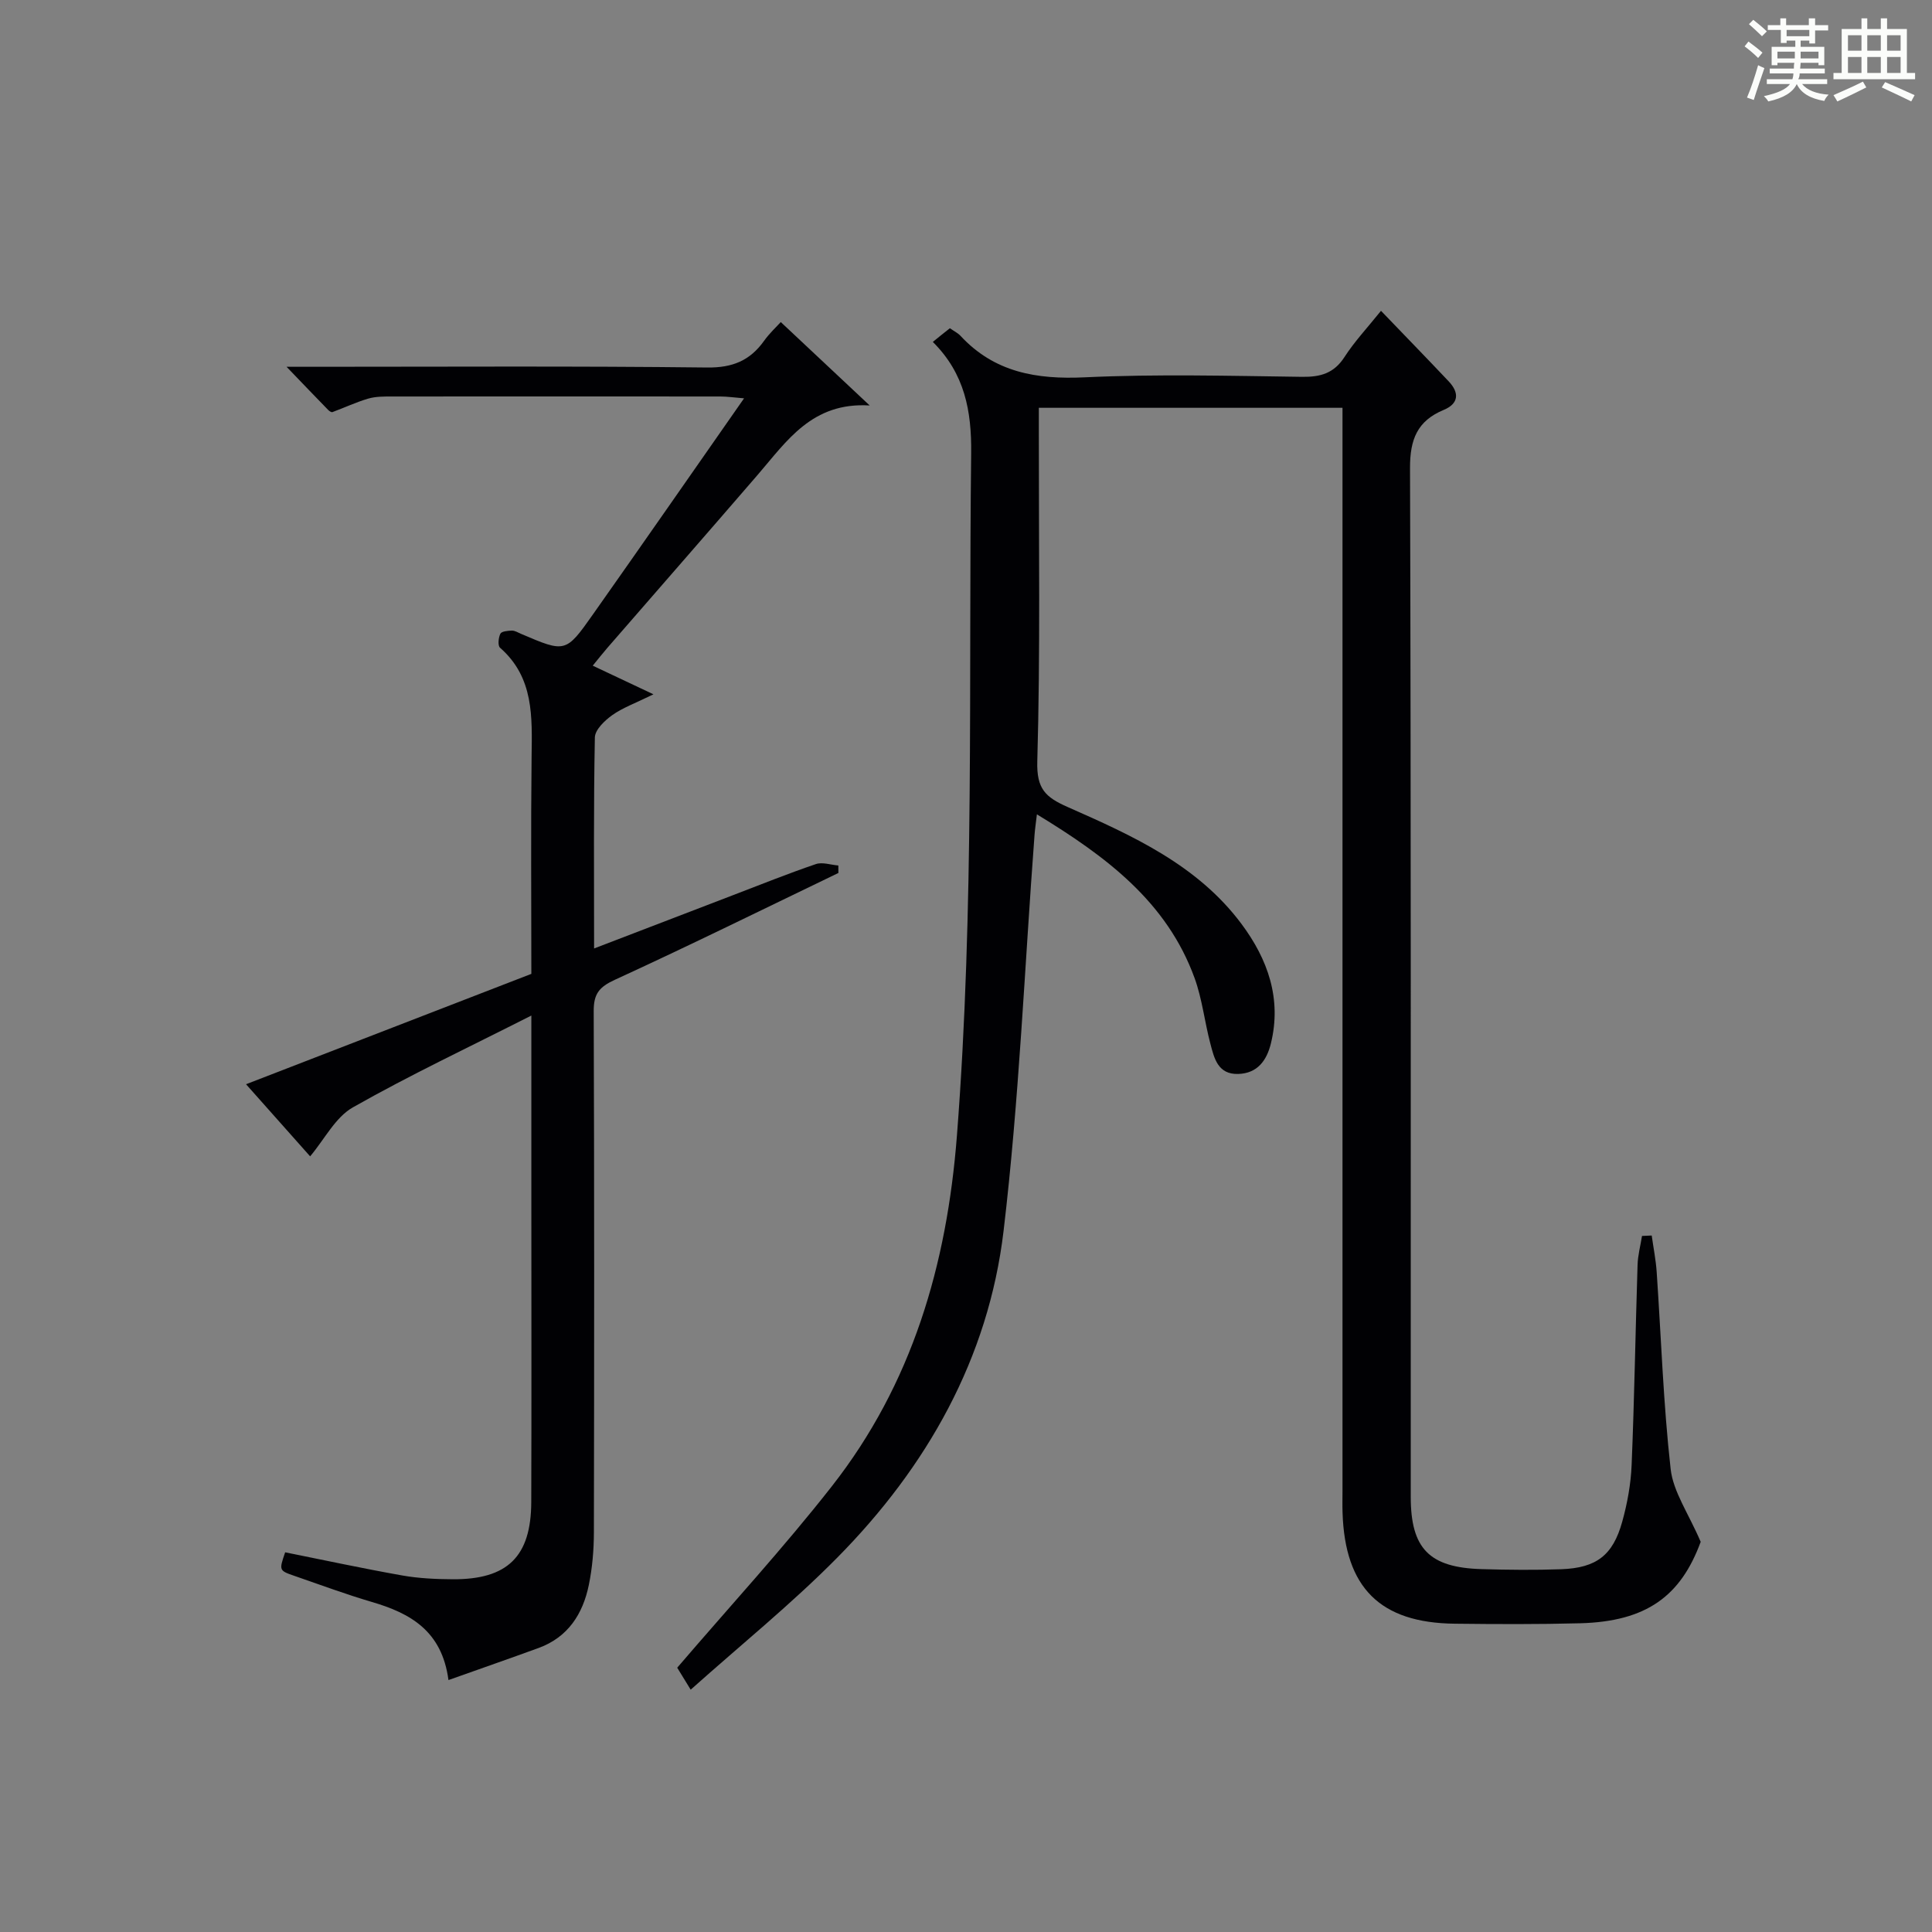
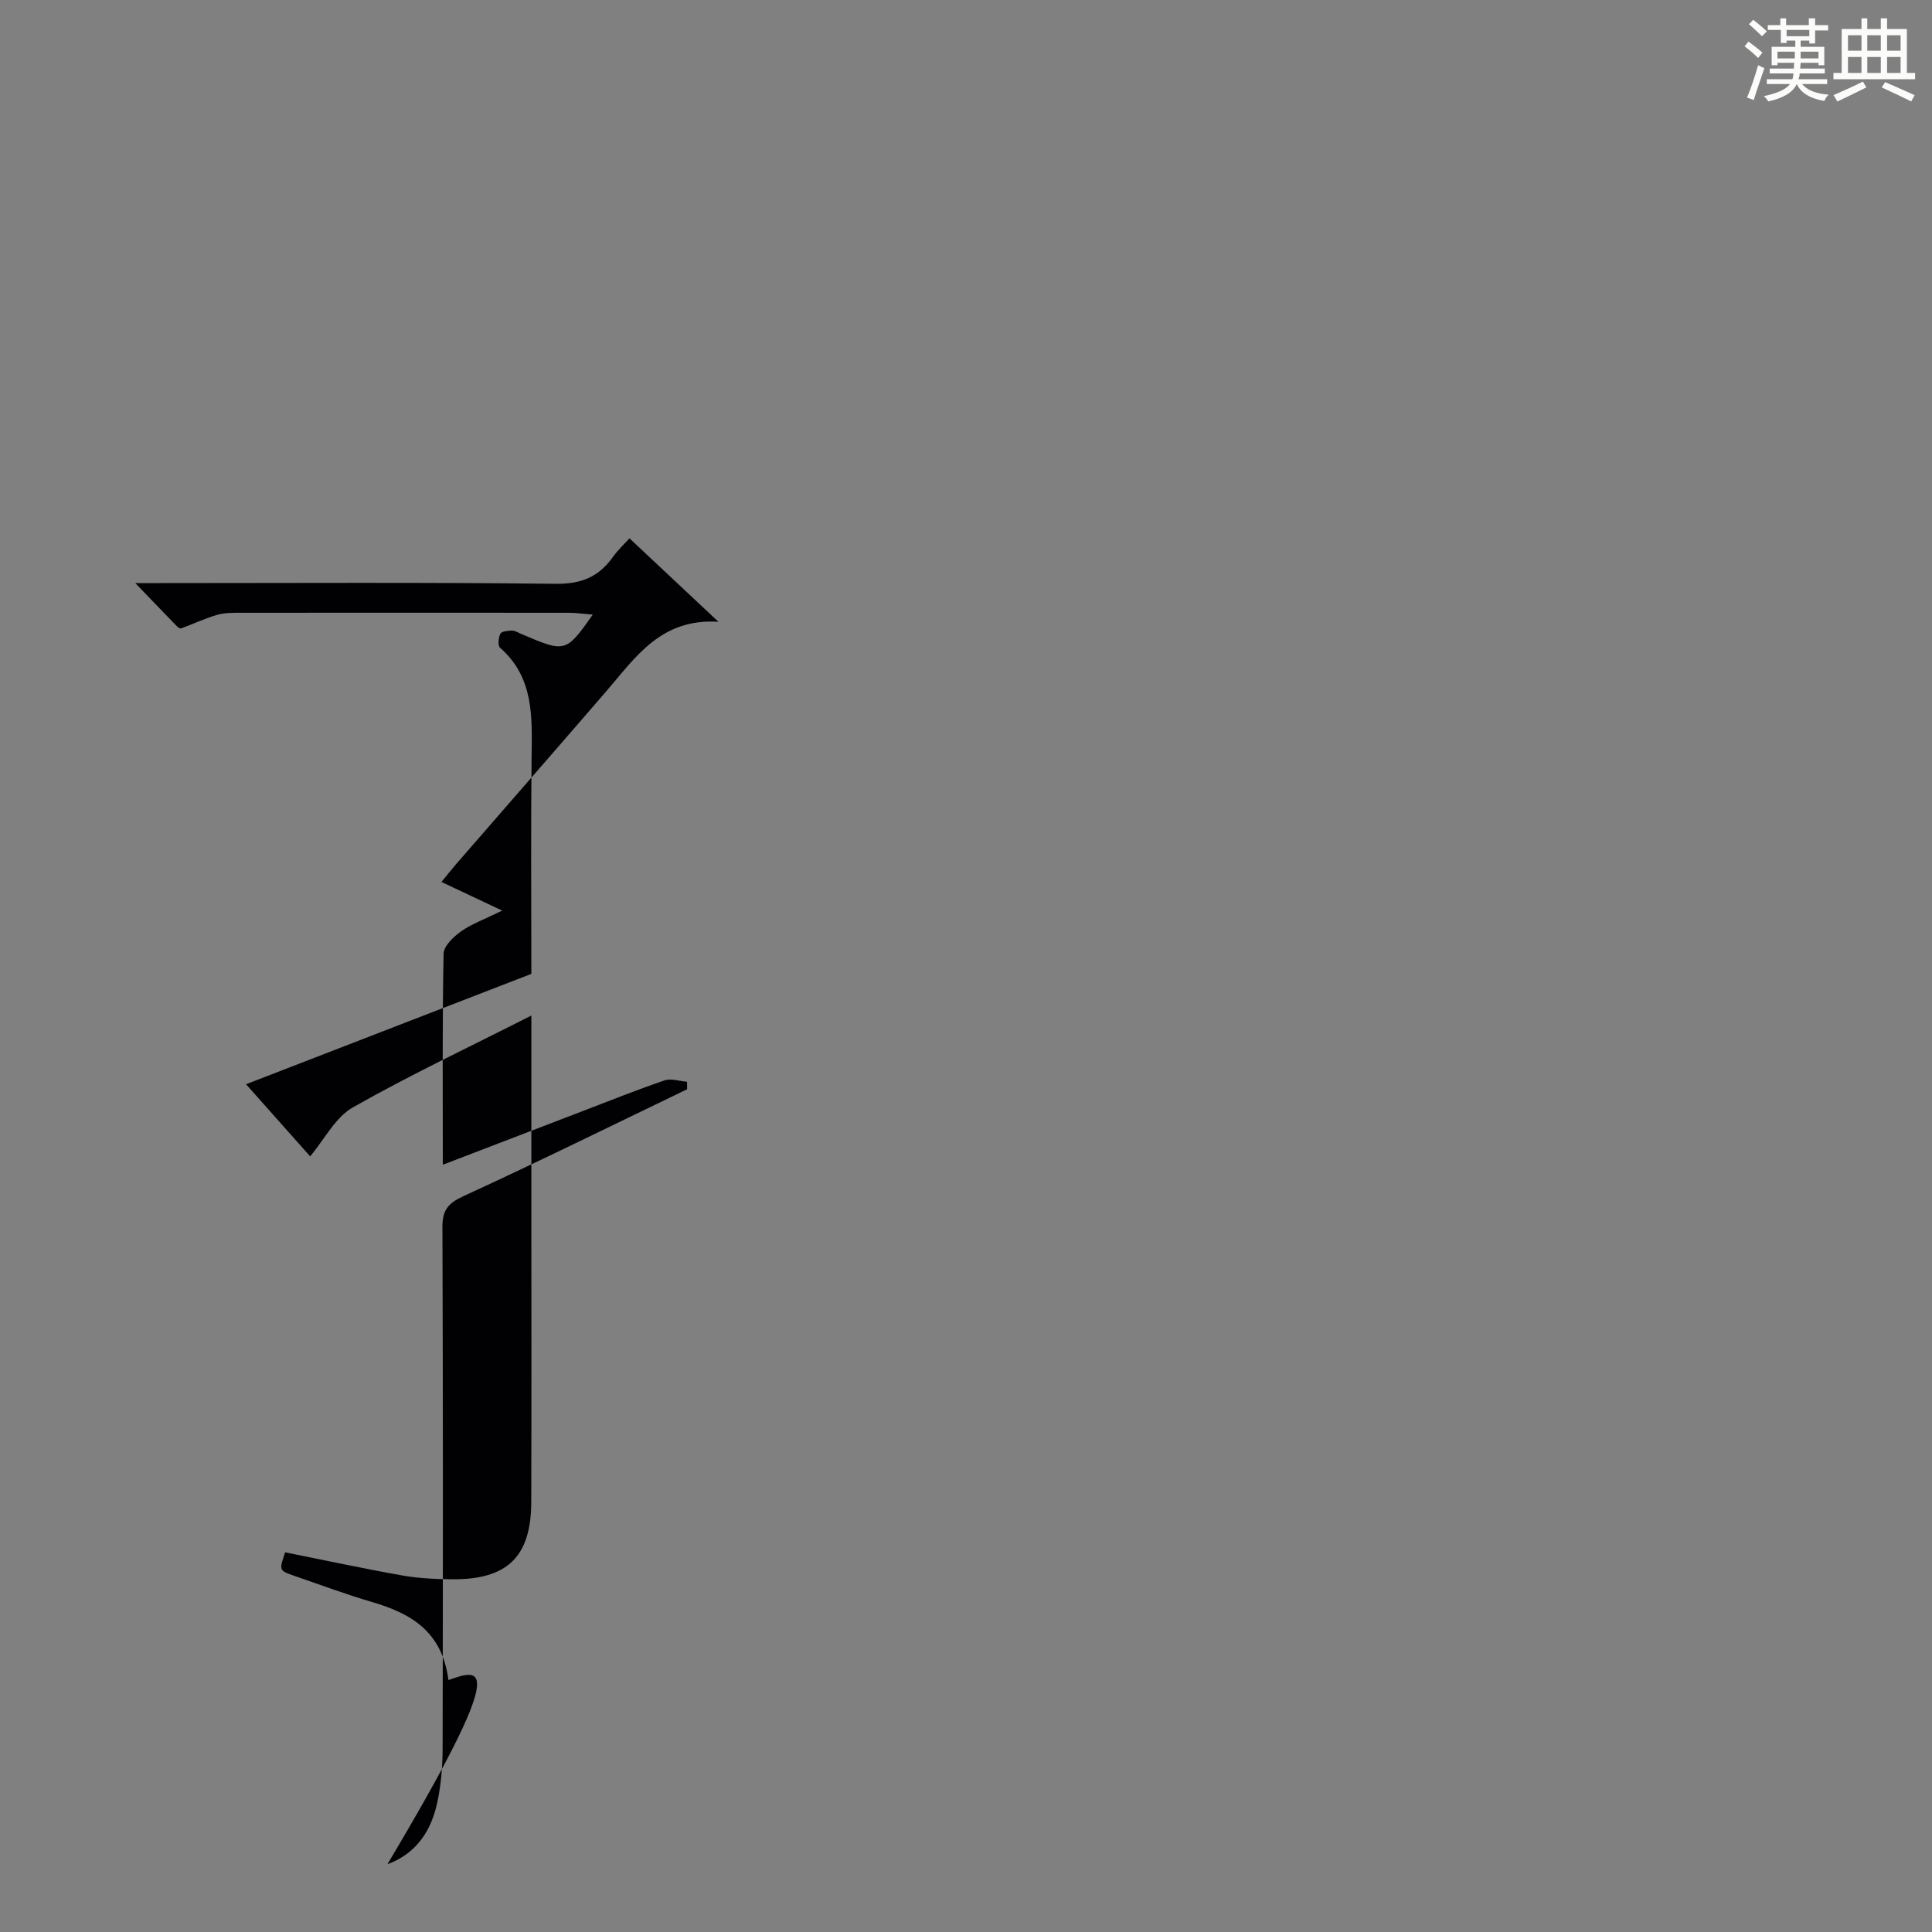
<svg xmlns="http://www.w3.org/2000/svg" version="1.1" id="漢_ZDIC_典" x="0px" y="0px" viewBox="0 0 400 400" style="enable-background:new 0 0 400 400;" xml:space="preserve">
  <rect x="0" y="0" width="400" height="400" fill="#808080" stroke="none" />
  <style type="text/css">
	.st1{fill:#010104;}
	.st0{fill:#fbfcfa;}
</style>
  <g>
    <path class="st0" d="M361.2,9.6l0.8-1c0.9,0.7,1.9,1.4,2.9,2.3L364,12C363,11,362,10.2,361.2,9.6z M361.7,20.2   c0.9-2.1,1.6-4.3,2.3-6.7c0.4,0.2,0.8,0.4,1.3,0.6c-0.7,2.1-1.5,4.3-2.2,6.6L361.7,20.2z M362.1,5l0.9-0.9c1,0.8,2,1.6,2.8,2.4   l-1,1C363.9,6.6,363,5.8,362.1,5z M374.6,3.8h1.2v1.4h2.7v1.1h-2.7v2.7h-1.2V8.4h-1.8v1.3h4.9v3.8h-1.2v-0.5h-3.7   c0,0.4-0.1,0.9-0.1,1.2h5.1v1h-5.2c0,0.5-0.1,0.9-0.3,1.2h6v1h-5.2c1.1,1.3,2.9,2,5.5,2.2c-0.4,0.4-0.7,0.8-0.9,1.3   c-2.9-0.5-4.8-1.6-5.7-3.5H372c-0.8,1.7-2.7,2.9-5.9,3.6c-0.2-0.4-0.6-0.8-0.9-1.1c2.8-0.6,4.6-1.4,5.4-2.5h-4.8v-1h5.3   c0.1-0.3,0.2-0.7,0.2-1.2h-4.9v-1h5c0-0.4,0-0.8,0.1-1.2H368v0.5h-1.2V9.7h4.9V8.4h-1.8v0.5h-1.2V6.2H366V5.2h2.6V3.8h1.2v1.4h4.7   V3.8z M368,12.1h3.6c0-0.4,0-0.9,0-1.4H368V12.1z M369.9,7.5h4.7V6.2h-4.7V7.5z M376.5,10.7h-3.7c0,0.5,0,1,0,1.4h3.7V10.7z" />
    <path class="st0" d="M385.3,3.8h1.3V6h2.8V3.8h1.3V6h4.1v9.1h1.7v1.3h-16.9v-1.3h1.7V6h4.1V3.8z M385.7,16.9l0.7,1.2   c-1.8,0.9-3.8,1.9-6,2.9c-0.2-0.4-0.5-0.8-0.8-1.3C381.9,18.7,383.9,17.8,385.7,16.9z M382.6,10.5h2.8V7.3h-2.8V10.5z M382.6,15.1   h2.8v-3.3h-2.8V15.1z M386.6,10.5h2.8V7.3h-2.8V10.5z M386.6,15.1h2.8v-3.3h-2.8V15.1z M390.3,17c2.1,0.9,4.1,1.8,6.1,2.7l-0.7,1.3   c-2.2-1.1-4.2-2-6.1-2.9L390.3,17z M393.5,7.3h-2.8v3.2h2.8V7.3z M390.7,15.1h2.8v-3.3h-2.8V15.1z" />
-     <path class="st1" d="M196.66,67.96c0.86,0.6,1.65,0.98,2.2,1.57c7.02,7.57,15.73,9.06,25.73,8.59c14.97-0.7,29.99-0.3,44.99-0.1   c3.83,0.05,6.6-0.73,8.78-4.1c2.05-3.18,4.68-5.99,7.56-9.57c4.82,5.02,9.46,9.78,14.02,14.61c2.21,2.34,2.12,4.59-1.02,5.9   c-5.49,2.28-7.01,6.11-6.99,12.06c0.22,70.99,0.14,141.98,0.15,212.98c0,10.71,3.82,14.66,14.69,14.97   c5.49,0.16,11,0.22,16.49,0.02c7.25-0.27,10.67-2.87,12.6-9.82c1.06-3.81,1.79-7.81,1.95-11.75c0.57-13.8,0.79-27.62,1.23-41.42   c0.06-2.01,0.6-4.01,0.92-6.01c0.67-0.03,1.34-0.06,2.01-0.09c0.35,2.53,0.86,5.04,1.03,7.58c0.93,13.59,1.37,27.24,2.89,40.77   c0.53,4.72,3.68,9.14,6.22,15.07c-4.12,11.2-11.18,16.49-24.95,16.86c-8.65,0.23-17.32,0.19-25.97,0.09   c-15.45-0.17-22.74-7.44-23.23-23.01c-0.05-1.5-0.01-3-0.01-4.5c0-72.66,0-145.32,0-217.98c0-1.97,0-3.94,0-6.25   c-20.96,0-41.53,0-62.87,0c0,1.72,0,3.47,0,5.23c-0.02,22.66,0.32,45.34-0.32,67.98c-0.16,5.7,1.69,7.41,6.3,9.45   c13.39,5.91,26.89,11.99,36,24.23c5.43,7.3,8.34,15.47,6.06,24.74c-0.86,3.48-2.76,6.16-6.74,6.29c-4.25,0.14-5-3.27-5.8-6.32   c-1.18-4.48-1.68-9.19-3.25-13.52c-5.75-15.83-18.34-25.2-32.65-33.91c-0.22,1.85-0.4,3.05-0.49,4.26   c-2.06,27.34-3.18,54.79-6.41,81.98c-3.13,26.41-15.87,48.88-34.47,67.69c-9.43,9.54-19.93,18.02-30.31,27.3   c-1.57-2.57-2.42-3.96-2.79-4.55c10.95-12.78,22-24.78,32.02-37.57c16.62-21.21,23.81-45.82,25.89-72.57   c3.65-47.07,2.39-94.19,2.95-141.29c0.1-8.76-1.33-16.5-7.94-23.06C194.46,69.7,195.54,68.84,196.66,67.96z" />
-     <path class="st1" d="M92.85,347.84c-1.35-10.2-7.91-13.84-15.86-16.17c-5.41-1.59-10.7-3.56-16.03-5.4c-3.21-1.11-3.2-1.14-1.92-4.88   c8.08,1.62,16.15,3.36,24.28,4.8c3.42,0.6,6.95,0.76,10.42,0.78c11.35,0.06,16.21-4.7,16.25-15.97   c0.07-20.66,0.02-41.32,0.02-61.98c0-12.47,0-24.94,0-38.76c-12.89,6.54-25.18,12.33-36.95,19.01c-3.62,2.05-5.84,6.56-8.85,10.14   c-4.16-4.68-8.74-9.83-13.27-14.93c18.63-7.21,38.68-14.96,59.07-22.85c0-14.99-0.12-29.96,0.05-44.93   c0.1-8.25,0.52-16.42-6.53-22.59c-0.5-0.44-0.34-2.1,0.07-2.91c0.25-0.5,1.56-0.62,2.39-0.64c0.62-0.01,1.25,0.4,1.86,0.66   c9.18,3.92,9.27,3.99,14.88-3.97c10.34-14.66,20.57-29.39,31.32-44.78c-2.16-0.18-3.54-0.38-4.91-0.38   c-22.66-0.02-45.32-0.02-67.97,0c-1.65,0-3.38-0.02-4.94,0.44c-2.52,0.74-4.93,1.88-7.4,2.79c-0.21,0.08-0.64-0.2-0.86-0.42   c-2.66-2.73-5.3-5.48-8.64-8.96c2.23,0,3.93,0,5.62,0c27.16,0,54.32-0.17,81.47,0.15c5.26,0.06,8.85-1.44,11.77-5.52   c1.15-1.61,2.64-2.98,3.46-3.89c5.89,5.52,11.67,10.94,18.41,17.27c-11.93-0.74-17.15,7.36-23.19,14.36   c-10.33,11.97-20.74,23.87-31.11,35.81c-0.96,1.11-1.87,2.27-3.04,3.7c3.94,1.86,7.59,3.58,12.57,5.93   c-3.75,1.84-6.36,2.77-8.53,4.31c-1.56,1.11-3.56,3.02-3.6,4.61c-0.28,14.31-0.16,28.63-0.16,43.7c9.88-3.79,19.27-7.4,28.67-11   c5.74-2.2,11.44-4.49,17.25-6.47c1.36-0.46,3.09,0.17,4.65,0.29c0,0.52,0.01,1.04,0.01,1.55c-15.41,7.42-30.75,14.99-46.29,22.12   c-3.25,1.49-4.38,2.92-4.37,6.45c0.13,35.99,0.11,71.97,0.04,107.96c-0.01,3.63-0.32,7.33-1.05,10.88   c-1.23,5.99-4.3,10.81-10.38,13.04C105.64,343.34,99.71,345.4,92.85,347.84z" />
+     <path class="st1" d="M92.85,347.84c-1.35-10.2-7.91-13.84-15.86-16.17c-5.41-1.59-10.7-3.56-16.03-5.4c-3.21-1.11-3.2-1.14-1.92-4.88   c8.08,1.62,16.15,3.36,24.28,4.8c3.42,0.6,6.95,0.76,10.42,0.78c11.35,0.06,16.21-4.7,16.25-15.97   c0.07-20.66,0.02-41.32,0.02-61.98c0-12.47,0-24.94,0-38.76c-12.89,6.54-25.18,12.33-36.95,19.01c-3.62,2.05-5.84,6.56-8.85,10.14   c-4.16-4.68-8.74-9.83-13.27-14.93c18.63-7.21,38.68-14.96,59.07-22.85c0-14.99-0.12-29.96,0.05-44.93   c0.1-8.25,0.52-16.42-6.53-22.59c-0.5-0.44-0.34-2.1,0.07-2.91c0.25-0.5,1.56-0.62,2.39-0.64c0.62-0.01,1.25,0.4,1.86,0.66   c9.18,3.92,9.27,3.99,14.88-3.97c-2.16-0.18-3.54-0.38-4.91-0.38   c-22.66-0.02-45.32-0.02-67.97,0c-1.65,0-3.38-0.02-4.94,0.44c-2.52,0.74-4.93,1.88-7.4,2.79c-0.21,0.08-0.64-0.2-0.86-0.42   c-2.66-2.73-5.3-5.48-8.64-8.96c2.23,0,3.93,0,5.62,0c27.16,0,54.32-0.17,81.47,0.15c5.26,0.06,8.85-1.44,11.77-5.52   c1.15-1.61,2.64-2.98,3.46-3.89c5.89,5.52,11.67,10.94,18.41,17.27c-11.93-0.74-17.15,7.36-23.19,14.36   c-10.33,11.97-20.74,23.87-31.11,35.81c-0.96,1.11-1.87,2.27-3.04,3.7c3.94,1.86,7.59,3.58,12.57,5.93   c-3.75,1.84-6.36,2.77-8.53,4.31c-1.56,1.11-3.56,3.02-3.6,4.61c-0.28,14.31-0.16,28.63-0.16,43.7c9.88-3.79,19.27-7.4,28.67-11   c5.74-2.2,11.44-4.49,17.25-6.47c1.36-0.46,3.09,0.17,4.65,0.29c0,0.52,0.01,1.04,0.01,1.55c-15.41,7.42-30.75,14.99-46.29,22.12   c-3.25,1.49-4.38,2.92-4.37,6.45c0.13,35.99,0.11,71.97,0.04,107.96c-0.01,3.63-0.32,7.33-1.05,10.88   c-1.23,5.99-4.3,10.81-10.38,13.04C105.64,343.34,99.71,345.4,92.85,347.84z" />
  </g>
</svg>